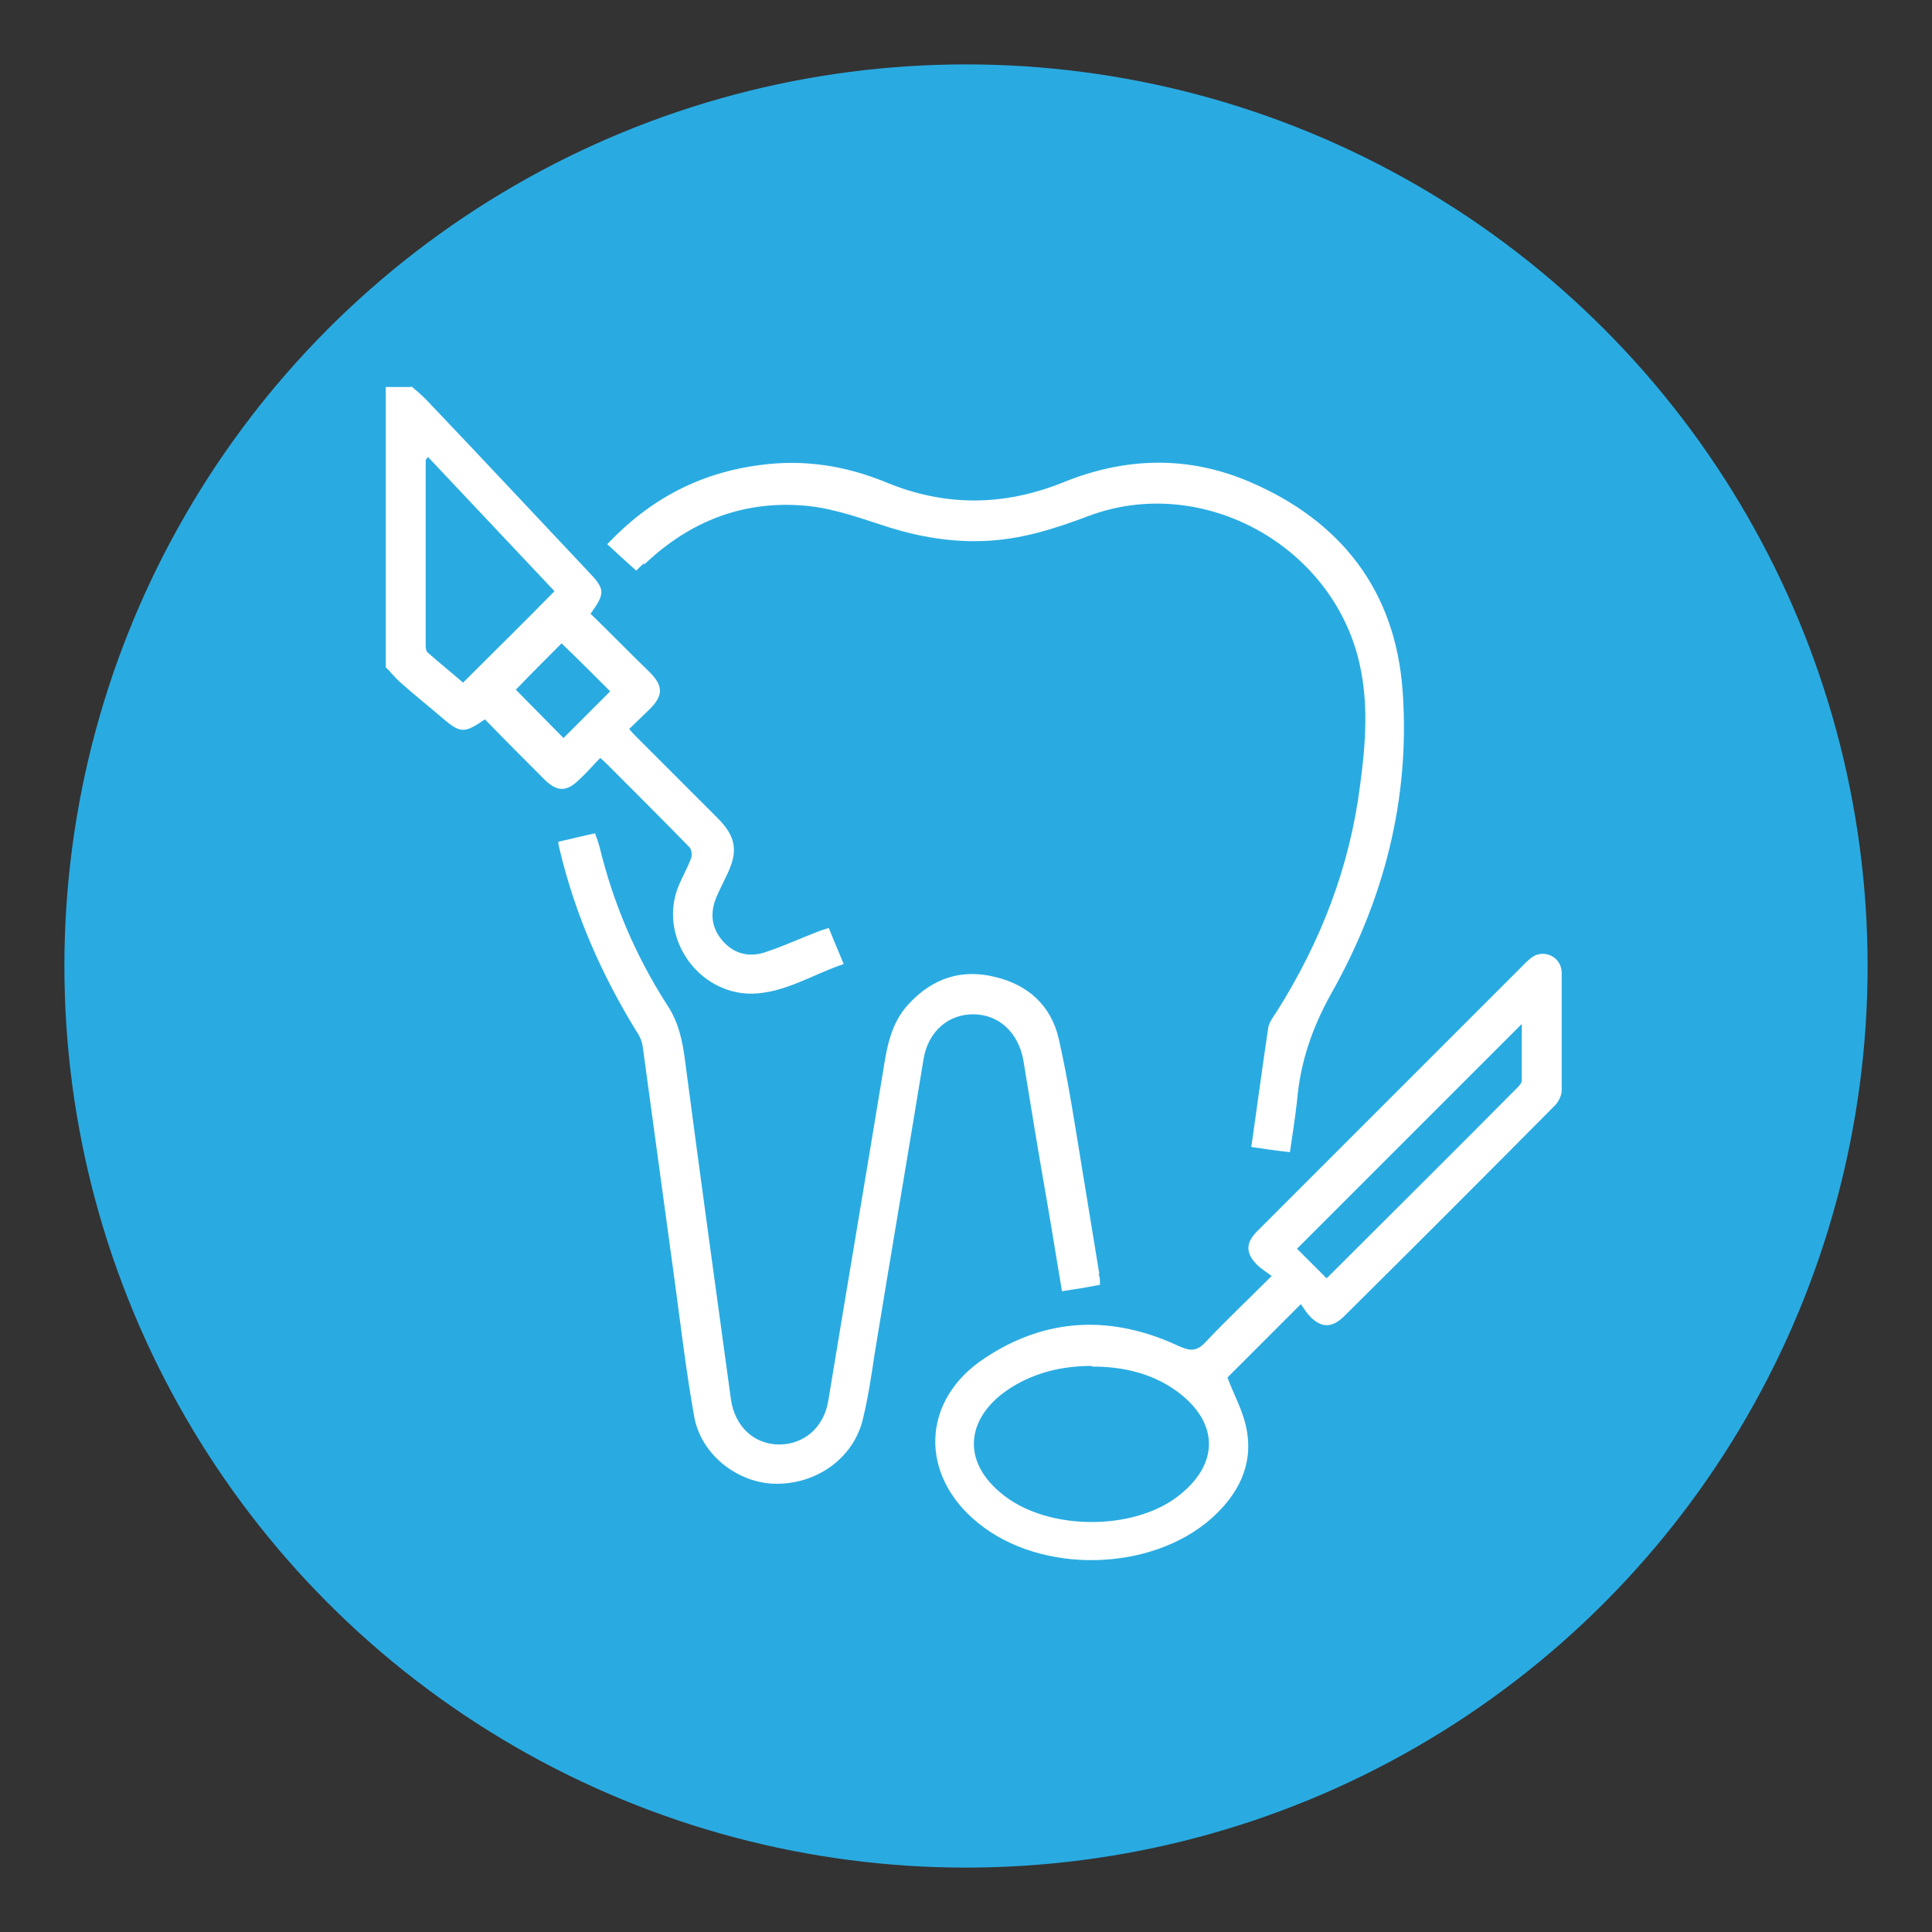
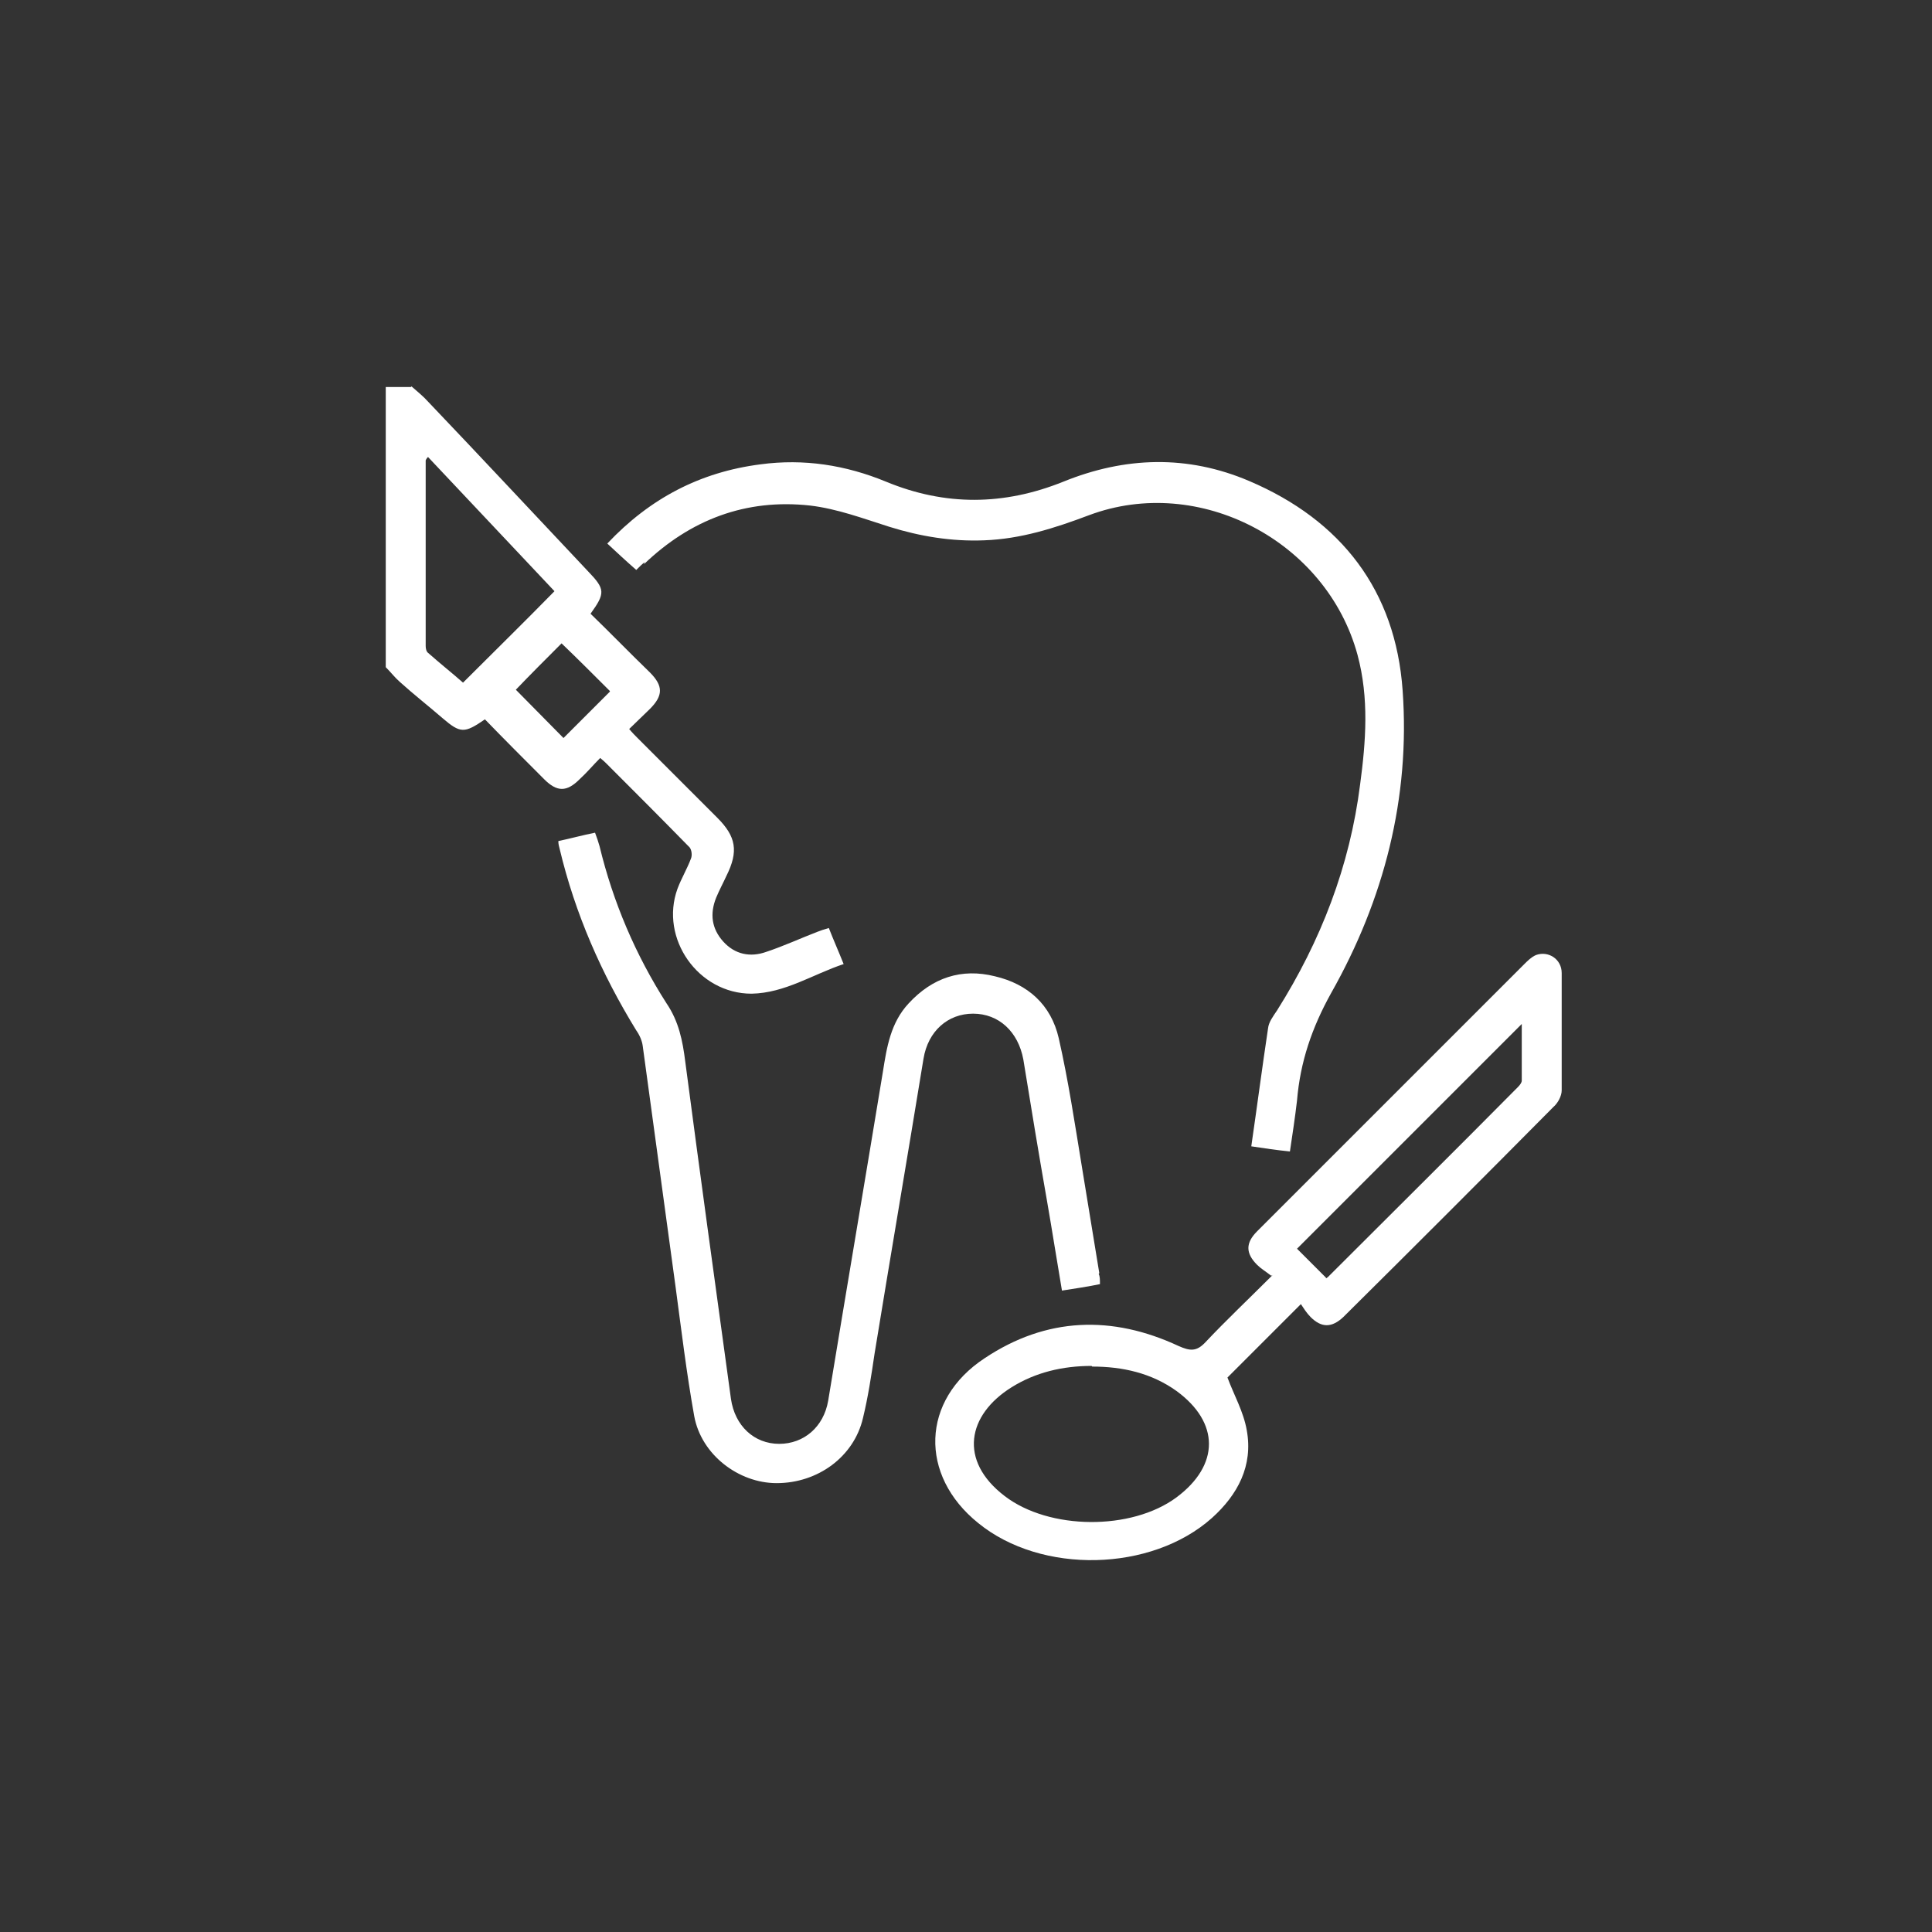
<svg xmlns="http://www.w3.org/2000/svg" id="Livello_1" data-name="Livello 1" viewBox="0 0 30 30">
  <rect x="0" y="0" width="30" height="30" fill="#333333" stroke="none" />
  <defs>
    <style>
      .cls-1 {
        fill: #fff;
      }

      .cls-2 {
        fill: #29abe2;
      }
    </style>
  </defs>
-   <circle class="cls-2" cx="15" cy="15" r="14" />
-   <path class="cls-1" d="m6.39,6c.09.08.18.15.26.24.83.87,1.65,1.75,2.48,2.63.27.28.27.34.04.66.31.3.61.61.92.91.21.21.21.36,0,.57-.1.1-.21.2-.32.31.05.06.09.1.14.15.41.41.82.82,1.23,1.23.29.29.33.52.14.9-.05.11-.11.22-.16.34-.1.25-.07.48.11.68.18.2.42.25.67.16.27-.09.53-.21.79-.31.05-.02.11-.04.18-.06.07.18.15.36.23.56-.48.16-.91.45-1.43.46-.83,0-1.43-.86-1.15-1.63.06-.16.15-.31.21-.47.02-.05.01-.13-.02-.17-.43-.44-.86-.87-1.29-1.3-.02-.02-.05-.05-.1-.09-.11.11-.21.23-.32.33-.2.2-.35.2-.55,0-.31-.31-.62-.62-.92-.93-.32.22-.38.22-.66-.02-.22-.19-.45-.37-.66-.56-.08-.07-.14-.15-.22-.23,0-1.45,0-2.9,0-4.35h.39Zm.25,1.1s-.03.04-.03.05c0,.96,0,1.92,0,2.88,0,.04.01.09.04.11.18.16.37.31.54.46.48-.48.95-.94,1.42-1.42-.65-.69-1.3-1.38-1.96-2.08Zm2.83,3.63c-.25-.25-.5-.5-.75-.74-.24.24-.49.49-.71.72.25.25.5.51.74.75.24-.24.49-.49.72-.72Zm10.27,9.08c-.09-.07-.16-.11-.22-.17-.18-.18-.18-.34,0-.52,0,0,.02-.02.03-.03,1.37-1.37,2.75-2.75,4.12-4.12.05-.05.11-.11.18-.14.19-.07.4.06.4.28,0,.61,0,1.21,0,1.82,0,.09-.06.2-.13.26-1.08,1.09-2.17,2.18-3.26,3.26-.18.17-.34.17-.51,0-.06-.06-.11-.14-.15-.2-.41.41-.79.79-1.14,1.14.1.27.25.53.3.82.1.55-.14,1-.54,1.36-.94.84-2.65.88-3.63.08-.92-.74-.89-1.91.1-2.56.96-.64,1.98-.67,3.01-.19.18.08.28.09.42-.06.32-.34.66-.66,1.04-1.04Zm-2.79,1.4c-.45,0-.87.1-1.24.33-.69.43-.83,1.14-.11,1.69.69.53,1.97.54,2.67.02.67-.5.67-1.16,0-1.65-.39-.28-.84-.38-1.31-.38Zm3.64-1.36s.02-.01.03-.02c.98-.98,1.97-1.96,2.95-2.95.03-.03.06-.07.06-.1,0-.29,0-.59,0-.88-1.17,1.17-2.33,2.33-3.49,3.49.14.14.3.3.45.45Zm-3.52-.07c-.09-.55-.18-1.1-.27-1.65-.11-.67-.21-1.34-.36-2-.12-.52-.48-.84-.99-.96-.52-.13-.97.02-1.34.42-.28.3-.34.68-.4,1.06-.28,1.7-.57,3.41-.85,5.11-.07.41-.38.67-.76.67-.39,0-.69-.28-.75-.7-.24-1.75-.48-3.49-.71-5.24-.04-.32-.1-.62-.29-.9-.48-.75-.83-1.57-1.04-2.44-.02-.07-.04-.13-.07-.21-.2.04-.38.09-.57.13,0,.05.01.08.02.12.24,1.01.65,1.94,1.19,2.82.05.07.09.16.1.24.17,1.25.34,2.49.51,3.74.09.67.17,1.34.29,2.01.11.6.69,1.04,1.28,1.04.64,0,1.2-.41,1.34-1.01.08-.33.13-.66.18-1,.25-1.53.51-3.05.76-4.58.07-.43.38-.7.77-.7.4,0,.7.28.78.71.12.74.24,1.47.37,2.21.08.46.15.91.23,1.38.2-.03.39-.06.59-.1,0-.07,0-.12-.02-.16Zm-7.07-11.01c.72-.69,1.58-1.02,2.58-.91.42.05.82.2,1.23.33.48.15.97.23,1.47.21.57-.02,1.1-.19,1.63-.39,1.71-.64,3.69.4,4.17,2.17.18.67.13,1.34.04,2.01-.16,1.27-.61,2.43-1.29,3.51-.06.09-.13.18-.14.28-.09.6-.17,1.21-.26,1.83.2.03.4.06.6.08.04-.27.08-.53.11-.79.05-.6.23-1.13.53-1.67.82-1.45,1.23-3.03,1.11-4.7-.11-1.55-.95-2.64-2.38-3.25-.96-.41-1.93-.38-2.89.01-.92.37-1.83.38-2.75,0-.63-.26-1.28-.36-1.95-.27-.94.12-1.72.53-2.38,1.23.15.14.29.27.45.41.05-.05.09-.09.13-.12Z" />
+   <path class="cls-1" d="m6.39,6c.09.08.18.15.26.24.83.87,1.65,1.75,2.48,2.63.27.28.27.34.04.66.31.3.61.61.92.91.21.21.21.36,0,.57-.1.1-.21.2-.32.31.05.06.09.1.14.15.41.41.82.82,1.23,1.23.29.29.33.52.14.9-.05.11-.11.22-.16.34-.1.25-.07.48.11.68.18.2.42.25.67.16.27-.09.53-.21.79-.31.05-.02.11-.04.18-.06.07.18.15.36.23.56-.48.16-.91.45-1.43.46-.83,0-1.43-.86-1.15-1.63.06-.16.15-.31.21-.47.02-.05.01-.13-.02-.17-.43-.44-.86-.87-1.29-1.3-.02-.02-.05-.05-.1-.09-.11.11-.21.23-.32.33-.2.2-.35.2-.55,0-.31-.31-.62-.62-.92-.93-.32.22-.38.22-.66-.02-.22-.19-.45-.37-.66-.56-.08-.07-.14-.15-.22-.23,0-1.45,0-2.9,0-4.35h.39Zm.25,1.1s-.03.04-.03.05c0,.96,0,1.92,0,2.88,0,.04.01.09.04.11.18.16.37.31.54.46.48-.48.95-.94,1.42-1.42-.65-.69-1.3-1.38-1.96-2.08Zm2.83,3.63c-.25-.25-.5-.5-.75-.74-.24.24-.49.49-.71.72.25.25.5.51.74.75.24-.24.49-.49.72-.72Zm10.27,9.08c-.09-.07-.16-.11-.22-.17-.18-.18-.18-.34,0-.52,0,0,.02-.02.03-.03,1.37-1.37,2.75-2.75,4.12-4.12.05-.05.11-.11.18-.14.19-.07.4.06.4.28,0,.61,0,1.21,0,1.82,0,.09-.06.2-.13.26-1.08,1.09-2.17,2.18-3.26,3.26-.18.17-.34.17-.51,0-.06-.06-.11-.14-.15-.2-.41.41-.79.79-1.14,1.14.1.27.25.53.3.82.1.55-.14,1-.54,1.36-.94.84-2.65.88-3.63.08-.92-.74-.89-1.91.1-2.56.96-.64,1.98-.67,3.01-.19.18.08.28.09.42-.06.32-.34.66-.66,1.04-1.04Zm-2.79,1.4c-.45,0-.87.1-1.24.33-.69.43-.83,1.14-.11,1.69.69.53,1.97.54,2.67.02.67-.5.67-1.16,0-1.65-.39-.28-.84-.38-1.31-.38Zm3.64-1.36s.02-.01.03-.02c.98-.98,1.97-1.96,2.95-2.95.03-.03.06-.07.06-.1,0-.29,0-.59,0-.88-1.17,1.17-2.33,2.33-3.49,3.49.14.14.3.3.45.45m-3.52-.07c-.09-.55-.18-1.1-.27-1.65-.11-.67-.21-1.34-.36-2-.12-.52-.48-.84-.99-.96-.52-.13-.97.02-1.34.42-.28.3-.34.68-.4,1.06-.28,1.7-.57,3.41-.85,5.11-.07.41-.38.67-.76.67-.39,0-.69-.28-.75-.7-.24-1.75-.48-3.49-.71-5.24-.04-.32-.1-.62-.29-.9-.48-.75-.83-1.57-1.04-2.44-.02-.07-.04-.13-.07-.21-.2.04-.38.09-.57.13,0,.05.01.08.02.12.24,1.01.65,1.94,1.19,2.82.05.07.09.16.1.24.17,1.25.34,2.49.51,3.74.09.67.17,1.34.29,2.01.11.6.69,1.04,1.28,1.04.64,0,1.2-.41,1.34-1.01.08-.33.13-.66.18-1,.25-1.53.51-3.05.76-4.58.07-.43.38-.7.77-.7.4,0,.7.28.78.71.12.74.24,1.47.37,2.21.08.46.15.91.23,1.38.2-.03.39-.06.59-.1,0-.07,0-.12-.02-.16Zm-7.07-11.01c.72-.69,1.58-1.02,2.58-.91.42.05.82.2,1.23.33.48.15.97.23,1.47.21.57-.02,1.1-.19,1.63-.39,1.71-.64,3.69.4,4.17,2.17.18.67.13,1.34.04,2.01-.16,1.27-.61,2.43-1.29,3.51-.06.09-.13.18-.14.28-.09.6-.17,1.21-.26,1.83.2.03.4.06.6.08.04-.27.08-.53.11-.79.05-.6.23-1.13.53-1.67.82-1.45,1.23-3.03,1.11-4.7-.11-1.55-.95-2.64-2.38-3.25-.96-.41-1.93-.38-2.89.01-.92.37-1.83.38-2.75,0-.63-.26-1.28-.36-1.95-.27-.94.12-1.72.53-2.38,1.23.15.14.29.27.45.41.05-.05.09-.09.13-.12Z" />
</svg>